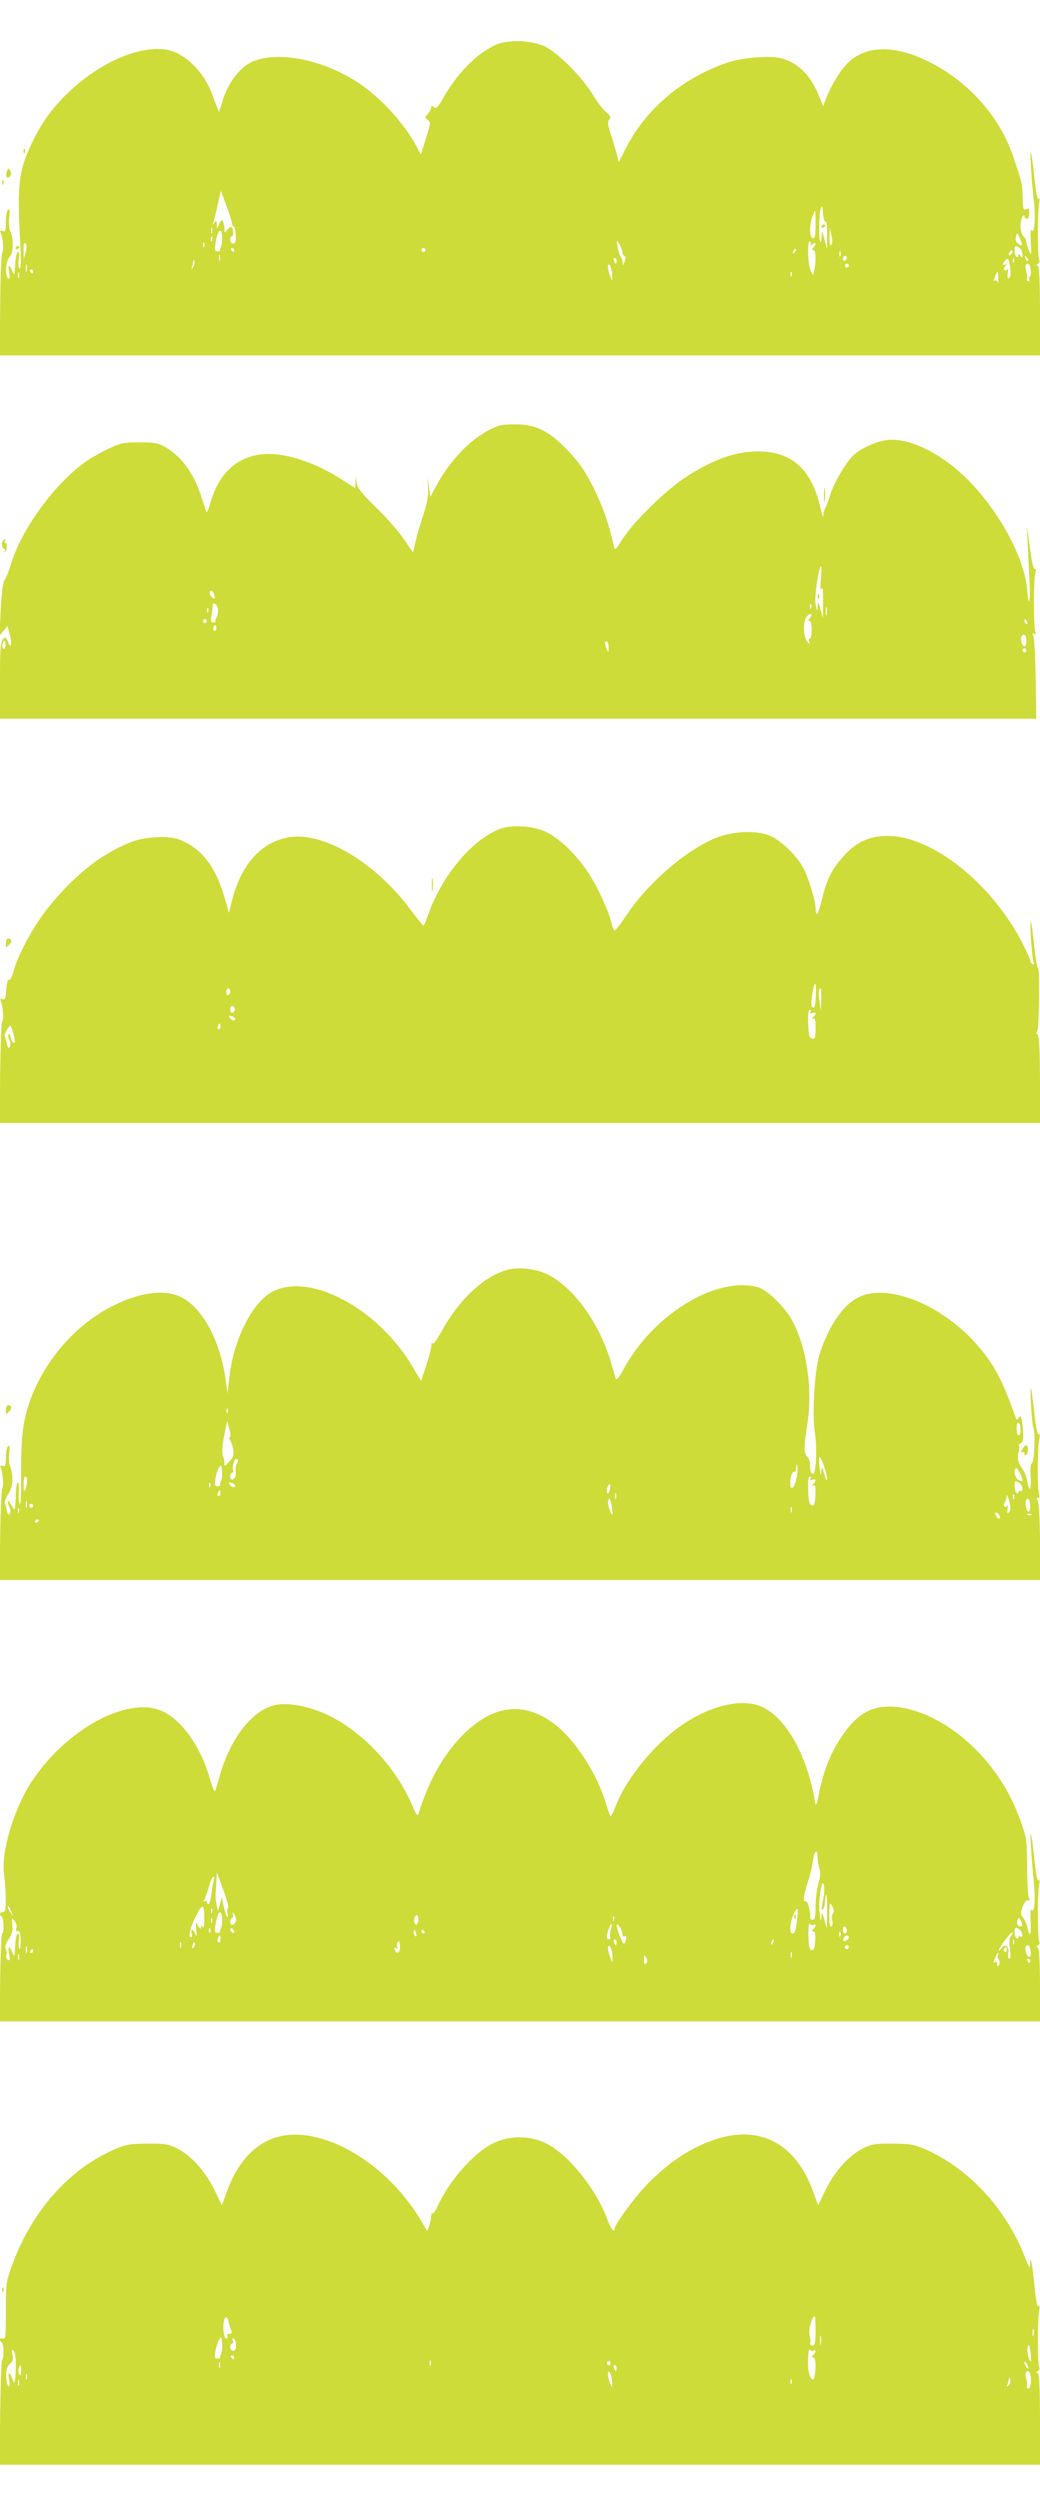
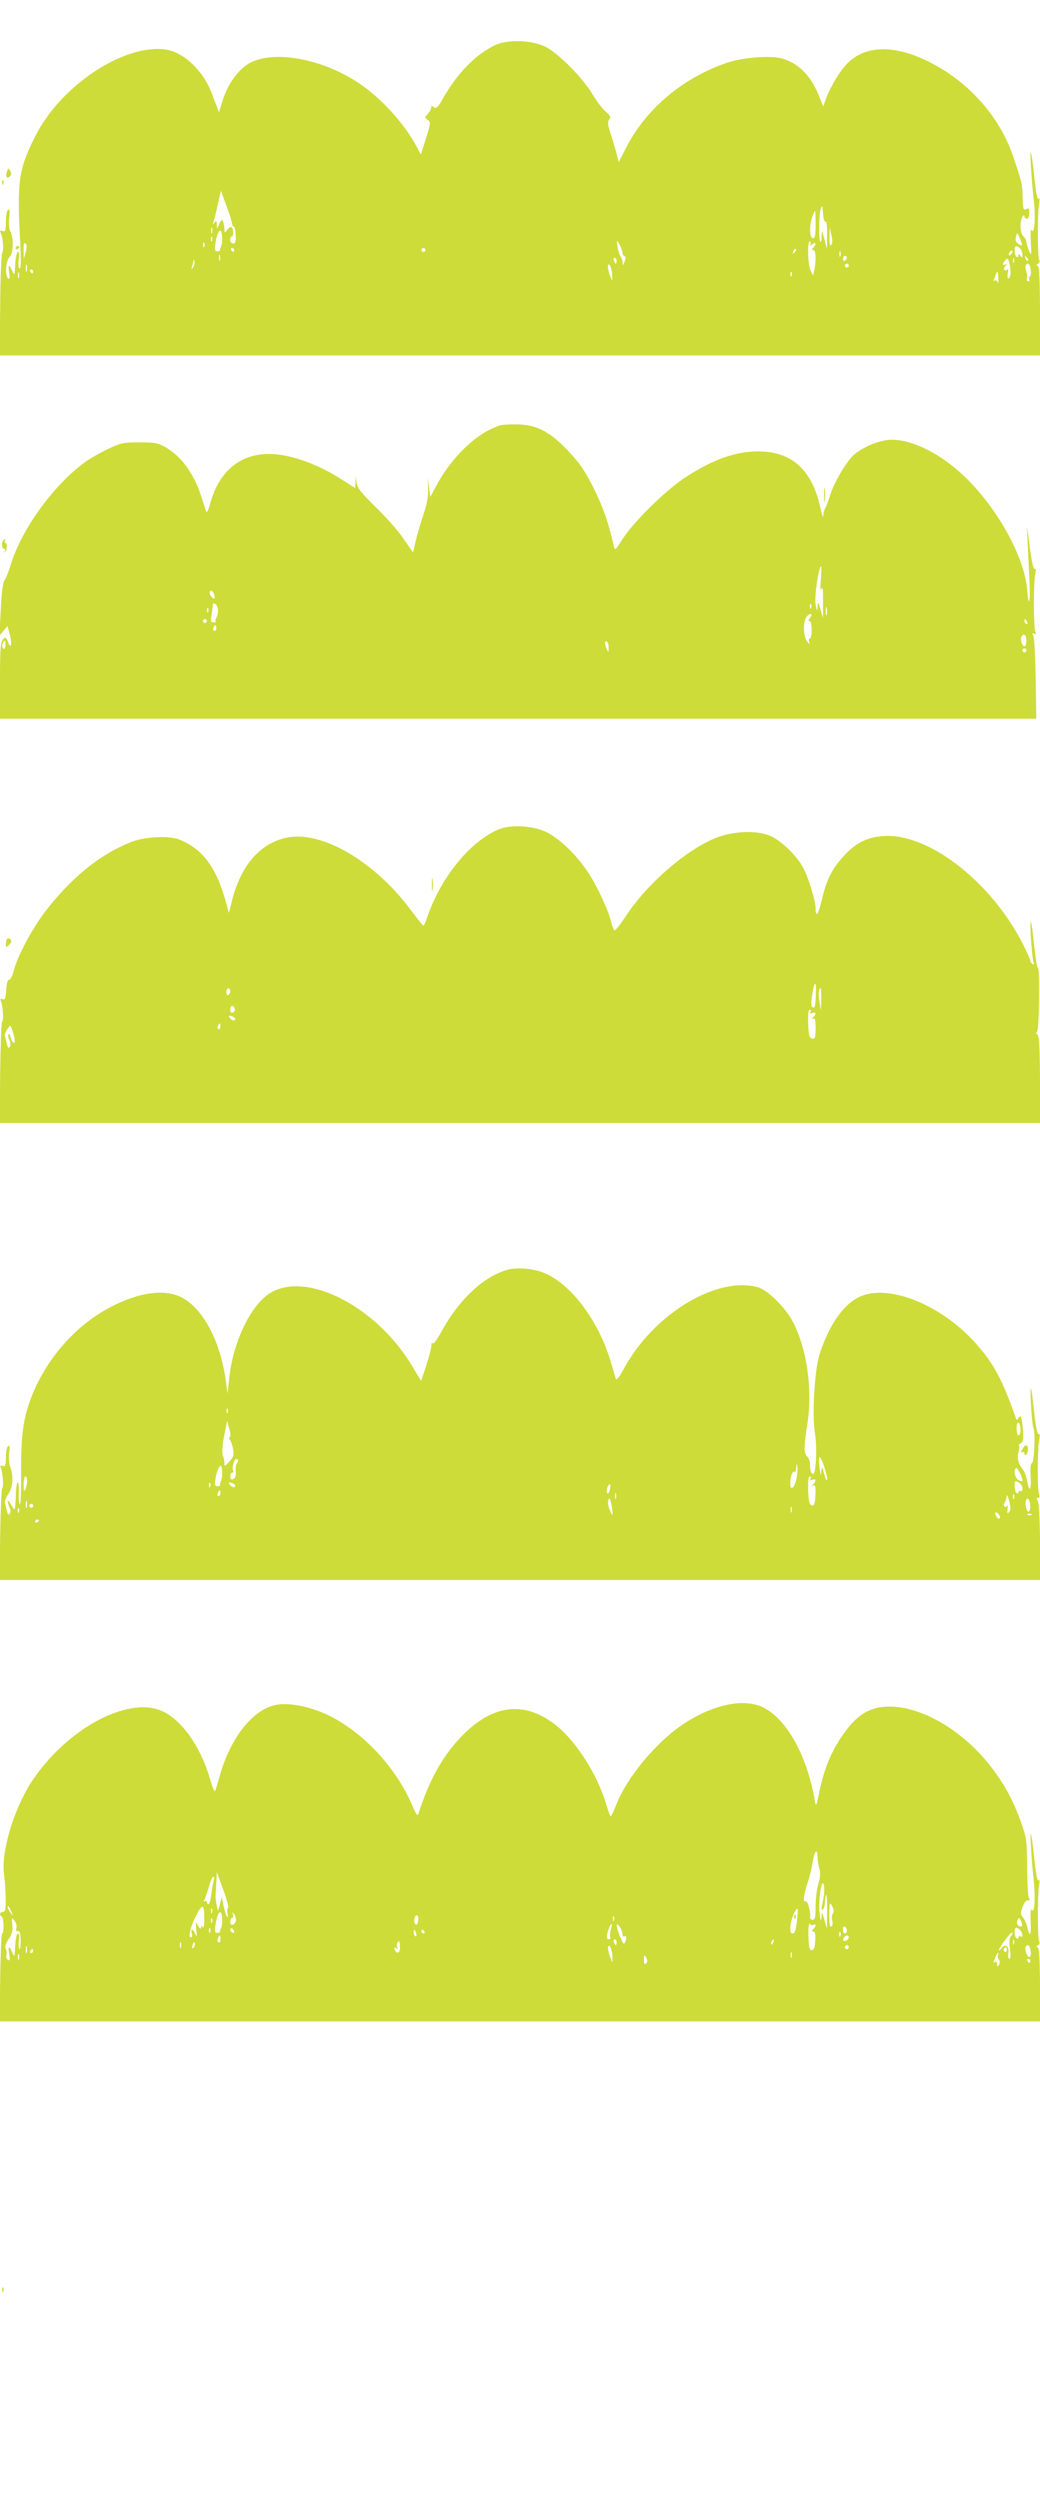
<svg xmlns="http://www.w3.org/2000/svg" version="1.0" width="533pt" height="1280pt" viewBox="0 0 533 1280" preserveAspectRatio="xMidYMid meet">
  <g transform="translate(0,1280) scale(0.1,-0.1)" fill="#cddc39" stroke="none">
    <path d="M2540 12570 c-101 -47 -198 -146 -272 -278 -24 -42 -33 -50 -44 -41 -11 9 -14 8 -14 -1 0 -8 -8 -22 -17 -33 -17 -18 -17 -20 -1 -31 16 -11 15 -18 -9 -95 l-26 -82 -26 48 c-62 113 -176 238 -284 312 -187 128 -435 176 -564 110 -59 -31 -116 -108 -142 -194 l-19 -60 -11 30 c-7 17 -19 48 -27 70 -42 112 -142 207 -232 221 -214 32 -539 -182 -670 -441 -87 -172 -96 -232 -78 -553 4 -92 3 -132 -4 -127 -6 4 -7 22 -4 46 4 25 3 39 -4 39 -6 0 -12 -26 -14 -62 -3 -59 -4 -61 -15 -35 -17 37 -23 34 -16 -10 4 -23 3 -34 -4 -30 -19 12 -14 93 6 111 20 18 22 96 4 131 -6 11 -9 42 -6 69 4 35 3 47 -6 42 -6 -4 -11 -31 -11 -61 0 -47 -2 -53 -17 -48 -13 5 -15 3 -8 -13 11 -26 15 -87 6 -99 -4 -5 -9 -126 -10 -267 l-3 -258 2666 0 2667 0 -1 230 c-1 170 -4 230 -13 230 -8 0 -7 3 2 9 7 5 11 14 7 19 -9 14 -9 237 -1 288 4 24 3 34 -2 26 -6 -8 -14 32 -22 110 -7 68 -15 125 -18 128 -6 5 4 -146 15 -245 10 -82 4 -174 -9 -155 -7 11 -9 -7 -6 -60 4 -69 3 -72 -9 -45 -7 17 -13 37 -14 46 0 9 -7 22 -15 29 -17 14 -20 77 -5 100 6 10 10 11 10 3 0 -7 6 -13 13 -13 7 0 12 12 12 29 0 24 -3 27 -16 20 -14 -7 -17 0 -18 59 -1 69 -3 76 -47 207 -71 214 -242 401 -457 500 -180 83 -328 68 -415 -43 -34 -43 -74 -114 -91 -163 l-12 -34 -24 59 c-41 101 -105 164 -189 187 -57 16 -197 5 -276 -21 -227 -76 -417 -234 -520 -434 l-39 -76 -11 43 c-6 23 -20 69 -30 101 -16 47 -17 62 -8 74 10 12 7 19 -18 41 -17 14 -48 55 -69 91 -50 83 -175 209 -240 241 -71 34 -192 38 -255 9z m-1350 -917 c0 -7 4 -13 8 -13 5 0 9 -19 10 -43 2 -33 -2 -44 -13 -44 -8 0 -15 9 -15 19 0 10 4 18 8 18 10 0 9 36 -1 47 -4 3 -14 -2 -22 -13 -14 -19 -14 -18 -15 3 0 12 -3 29 -7 38 -5 14 -8 12 -19 -11 -12 -29 -12 -29 -13 -4 -1 21 -3 22 -12 10 -9 -12 -10 -12 -5 4 4 10 14 50 22 89 l16 71 29 -79 c16 -43 29 -85 29 -92z m3041 12 c5 4 9 -23 8 -67 l-1 -73 -13 50 c-12 47 -13 48 -14 16 0 -19 -3 -32 -7 -29 -9 9 -7 143 2 169 8 20 9 17 12 -24 2 -26 7 -45 13 -42z m-51 -15 c0 -52 -3 -70 -13 -70 -18 0 -20 64 -5 107 7 18 13 33 15 33 2 0 3 -31 3 -70z m-3093 -42 c-3 -7 -5 -2 -5 12 0 14 2 19 5 13 2 -7 2 -19 0 -25z m47 -67 c-4 -9 -7 -19 -6 -22 0 -3 -6 -6 -14 -6 -13 0 -15 9 -9 45 9 61 29 82 33 35 2 -19 0 -43 -4 -52z m3126 5 c-7 -7 -10 6 -9 40 l1 49 9 -39 c6 -26 6 -43 -1 -50z m977 -2 c-2 -2 -11 2 -20 9 -11 8 -15 20 -10 36 6 22 6 22 20 -9 7 -18 12 -35 10 -36z m-4150 24 c-3 -8 -6 -5 -6 6 -1 11 2 17 5 13 3 -3 4 -12 1 -19z m2103 -60 c0 -9 5 -18 11 -20 7 -2 7 -11 0 -28 -9 -22 -10 -23 -10 -4 -1 11 -5 24 -10 30 -5 5 -12 27 -16 49 -6 39 -6 39 9 15 8 -14 15 -32 16 -42z m963 39 c-4 -7 0 -6 10 2 19 15 23 1 5 -17 -9 -9 -9 -12 0 -12 13 0 16 -48 6 -99 l-7 -32 -13 27 c-15 29 -17 157 -3 148 5 -3 6 -11 2 -17z m-4021 -38 l-10 -34 -1 45 c-1 31 2 41 10 33 7 -7 7 -21 1 -44z m915 29 c-3 -8 -6 -5 -6 6 -1 11 2 17 5 13 3 -3 4 -12 1 -19z m4181 -10 c7 -7 12 -21 12 -32 0 -17 -2 -18 -10 -6 -7 11 -10 11 -10 2 0 -7 -4 -10 -10 -7 -12 7 -14 55 -2 55 4 0 13 -5 20 -12z m-4028 -8 c0 -5 -2 -10 -4 -10 -3 0 -8 5 -11 10 -3 6 -1 10 4 10 6 0 11 -4 11 -10z m980 0 c0 -5 -4 -10 -10 -10 -5 0 -10 5 -10 10 0 6 5 10 10 10 6 0 10 -4 10 -10z m1891 -13 c-10 -9 -11 -8 -5 6 3 10 9 15 12 12 3 -3 0 -11 -7 -18z m236 -19 c-3 -7 -5 -2 -5 12 0 14 2 19 5 13 2 -7 2 -19 0 -25z m875 10 c-7 -7 -12 -8 -12 -2 0 14 12 26 19 19 2 -3 -1 -11 -7 -17z m-4055 -30 c-3 -7 -5 -2 -5 12 0 14 2 19 5 13 2 -7 2 -19 0 -25z m3213 13 c0 -6 -4 -13 -10 -16 -5 -3 -10 1 -10 9 0 9 5 16 10 16 6 0 10 -4 10 -9z m928 -16 c-3 -3 -9 2 -12 12 -6 14 -5 15 5 6 7 -7 10 -15 7 -18z m-2108 0 c0 -8 -2 -15 -4 -15 -2 0 -6 7 -10 15 -3 8 -1 15 4 15 6 0 10 -7 10 -15z m2019 -57 c1 -15 -3 -30 -9 -33 -6 -4 -8 7 -5 27 3 18 3 27 -1 20 -3 -6 -10 -9 -15 -6 -6 3 -5 12 3 22 10 12 10 14 1 8 -7 -4 -13 -3 -13 1 0 5 6 15 13 22 10 10 13 7 19 -11 3 -13 6 -35 7 -50z m18 50 c-3 -8 -6 -5 -6 6 -1 11 2 17 5 13 3 -3 4 -12 1 -19z m-4207 -25 c-11 -17 -11 -17 -6 0 3 10 6 24 7 30 0 9 2 9 5 0 3 -7 0 -20 -6 -30z m-853 -20 c-3 -10 -5 -4 -5 12 0 17 2 24 5 18 2 -7 2 -21 0 -30z m3001 -33 c1 -20 -2 -17 -14 14 -7 21 -11 43 -7 50 8 12 21 -26 21 -64z m1212 60 c0 -5 -4 -10 -10 -10 -5 0 -10 5 -10 10 0 6 5 10 10 10 6 0 10 -4 10 -10z m932 -20 c3 -17 1 -33 -4 -36 -5 -3 -6 -10 -3 -15 4 -5 1 -9 -5 -9 -7 0 -10 6 -7 13 2 6 1 24 -4 39 -4 14 -5 29 -1 32 12 13 20 5 24 -24z m-5112 -10 c0 -5 -2 -10 -4 -10 -3 0 -8 5 -11 10 -3 6 -1 10 4 10 6 0 11 -4 11 -10z m-73 -32 c-3 -7 -5 -2 -5 12 0 14 2 19 5 13 2 -7 2 -19 0 -25z m3960 10 c-3 -8 -6 -5 -6 6 -1 11 2 17 5 13 3 -3 4 -12 1 -19z m1059 -16 c1 -20 -1 -29 -3 -19 -3 9 -9 14 -15 11 -6 -4 -9 -3 -6 2 3 5 8 17 11 27 9 25 12 21 13 -21z" />
-     <path d="M4210 11639 c0 -5 5 -7 10 -4 6 3 10 8 10 11 0 2 -4 4 -10 4 -5 0 -10 -5 -10 -11z" />
-     <path d="M121 12024 c0 -11 3 -14 6 -6 3 7 2 16 -1 19 -3 4 -6 -2 -5 -13z" />
    <path d="M35 11921 c-8 -26 1 -39 16 -24 8 8 8 17 1 29 -9 16 -10 15 -17 -5z" />
    <path d="M11 11864 c0 -11 3 -14 6 -6 3 7 2 16 -1 19 -3 4 -6 -2 -5 -13z" />
    <path d="M80 11529 c0 -5 5 -7 10 -4 6 3 10 8 10 11 0 2 -4 4 -10 4 -5 0 -10 -5 -10 -11z" />
    <path d="M2560 10621 c-119 -38 -250 -165 -331 -321 l-24 -45 -6 50 -7 50 2 -55 c2 -39 -5 -79 -24 -135 -15 -44 -33 -106 -40 -137 l-13 -57 -50 72 c-27 40 -92 113 -143 162 -75 74 -93 97 -97 125 l-4 35 -1 -32 -2 -32 -77 49 c-93 60 -206 105 -298 120 -185 30 -319 -62 -369 -253 -8 -28 -16 -45 -19 -37 -3 8 -13 40 -23 70 -37 120 -100 209 -182 258 -42 24 -57 27 -137 27 -80 0 -97 -3 -157 -32 -37 -17 -87 -45 -112 -62 -163 -113 -336 -348 -392 -536 -10 -33 -24 -67 -31 -76 -8 -10 -15 -63 -19 -150 l-7 -134 21 25 20 25 12 -43 c13 -51 7 -79 -9 -39 -10 25 -13 27 -26 13 -12 -12 -15 -50 -15 -210 l0 -196 2655 0 2656 0 -3 203 c-2 111 -7 211 -12 221 -7 15 -6 17 3 11 10 -5 11 -2 7 13 -10 29 -9 260 0 296 4 19 3 27 -3 23 -7 -4 -16 39 -26 116 -16 121 -16 121 -11 32 2 -49 7 -142 10 -205 6 -113 -4 -152 -12 -48 -14 170 -158 426 -328 585 -131 122 -283 192 -389 180 -61 -8 -143 -46 -179 -84 -39 -41 -95 -138 -113 -197 -9 -28 -20 -59 -26 -68 -5 -10 -9 -28 -10 -40 0 -13 -7 5 -14 40 -41 187 -136 281 -295 290 -125 7 -255 -37 -406 -138 -98 -66 -258 -224 -312 -308 -40 -63 -41 -63 -47 -35 -26 116 -53 193 -101 291 -44 88 -71 128 -129 190 -94 100 -161 136 -260 139 -38 1 -81 -1 -95 -6z m1647 -788 c-4 -43 -3 -61 3 -48 6 14 9 -7 8 -65 l0 -85 -13 45 c-12 41 -13 43 -15 15 -2 -28 -3 -27 -10 10 -7 37 15 195 28 195 3 0 2 -30 -1 -67z m-3107 -91 c0 -10 -4 -10 -16 2 -8 9 -12 21 -8 27 7 13 24 -7 24 -29z m16 -56 c3 -13 1 -33 -5 -44 -6 -11 -8 -21 -6 -24 3 -3 -2 -5 -11 -5 -13 0 -15 7 -10 36 3 20 6 42 6 49 0 22 19 13 26 -12z m3041 2 c-3 -8 -6 -5 -6 6 -1 11 2 17 5 13 3 -3 4 -12 1 -19z m80 -35 c-3 -10 -5 -2 -5 17 0 19 2 27 5 18 2 -10 2 -26 0 -35z m-3170 15 c-3 -8 -6 -5 -6 6 -1 11 2 17 5 13 3 -3 4 -12 1 -19z m3083 -33 c-8 -10 -9 -15 -1 -15 6 0 11 -18 11 -45 0 -25 -4 -45 -10 -45 -5 0 -7 -8 -3 -17 5 -15 3 -14 -10 2 -22 27 -22 108 -1 130 20 20 32 11 14 -10z m-3090 -15 c0 -5 -4 -10 -10 -10 -5 0 -10 5 -10 10 0 6 5 10 10 10 6 0 10 -4 10 -10z m4204 -6 c3 -8 2 -12 -4 -9 -6 3 -10 10 -10 16 0 14 7 11 14 -7z m-4158 -41 c-10 -10 -19 5 -10 18 6 11 8 11 12 0 2 -7 1 -15 -2 -18z m4154 -53 c0 -16 -4 -30 -9 -30 -12 0 -24 37 -16 50 12 20 25 10 25 -20z m-5232 -25 c-2 -15 -6 -21 -11 -16 -6 6 -7 17 -4 25 9 24 17 19 15 -9z m3091 -13 c0 -24 -1 -25 -9 -7 -12 28 -12 47 0 40 6 -3 10 -18 9 -33z m2141 -12 c0 -5 -4 -10 -10 -10 -5 0 -10 5 -10 10 0 6 5 10 10 10 6 0 10 -4 10 -10z" />
-     <path d="M4191 9744 c0 -11 3 -14 6 -6 3 7 2 16 -1 19 -3 4 -6 -2 -5 -13z" />
    <path d="M4223 10265 c0 -33 2 -45 4 -27 2 18 2 45 0 60 -2 15 -4 0 -4 -33z" />
    <path d="M17 10033 c-11 -10 -8 -43 4 -43 5 0 7 -6 3 -12 -4 -7 -3 -10 1 -5 12 10 14 47 3 47 -5 0 -6 5 -3 10 7 11 2 13 -8 3z" />
    <path d="M2555 8553 c-144 -60 -292 -241 -362 -440 -10 -29 -20 -53 -23 -53 -3 1 -32 37 -65 81 -186 250 -458 408 -637 370 -135 -30 -231 -139 -278 -318 l-17 -68 -12 45 c-50 186 -119 281 -241 331 -53 21 -173 16 -244 -11 -160 -61 -312 -184 -448 -362 -65 -86 -141 -229 -158 -300 -7 -26 -17 -46 -24 -45 -7 1 -12 -18 -14 -51 -3 -44 -6 -53 -19 -48 -12 5 -13 2 -8 -11 10 -23 15 -103 6 -103 -4 0 -8 -117 -10 -260 l-3 -260 2667 0 2666 0 -1 224 c-1 163 -5 226 -13 230 -8 3 -9 7 -2 13 11 9 15 334 4 327 -3 -2 -12 50 -19 116 -7 66 -14 120 -17 120 -7 0 6 -186 14 -207 4 -11 3 -14 -5 -9 -7 4 -12 12 -12 17 0 6 -16 42 -35 80 -156 311 -465 559 -696 559 -90 0 -158 -30 -221 -99 -64 -69 -90 -121 -115 -223 -18 -80 -33 -101 -33 -49 0 36 -35 153 -62 205 -32 62 -113 141 -170 166 -71 31 -195 25 -286 -13 -149 -62 -347 -234 -452 -394 -30 -45 -57 -80 -61 -77 -4 2 -11 19 -15 36 -12 58 -69 182 -116 255 -57 88 -139 170 -209 208 -68 37 -189 46 -254 18z m1626 -851 c-3 -61 -5 -67 -19 -58 -5 3 -5 30 1 66 12 74 22 70 18 -8z m-3001 24 c0 -8 -4 -18 -10 -21 -5 -3 -10 3 -10 14 0 12 5 21 10 21 6 0 10 -6 10 -14z m3029 -43 l-2 -58 -7 45 c-7 41 -4 70 6 70 2 0 3 -26 3 -57z m-3006 -47 c3 -8 -1 -17 -9 -20 -9 -4 -14 1 -14 14 0 23 15 27 23 6z m2951 -18 c-5 -8 -2 -9 9 -5 20 8 22 -4 5 -22 -10 -11 -10 -13 0 -7 9 5 12 -7 12 -49 0 -48 -3 -56 -17 -53 -15 3 -19 16 -21 76 -2 47 1 72 8 72 6 0 8 -5 4 -12z m-2955 -27 c8 -5 9 -11 3 -15 -5 -3 -15 1 -22 9 -14 16 -3 20 19 6z m-69 -46 c0 -8 -4 -15 -10 -15 -5 0 -7 7 -4 15 4 8 8 15 10 15 2 0 4 -7 4 -15z m-1056 -57 c3 -16 2 -28 -3 -28 -5 0 -12 12 -16 28 -4 15 -9 22 -12 15 -2 -7 0 -20 6 -30 5 -11 6 -25 1 -33 -6 -10 -10 -6 -15 16 -4 16 -8 34 -10 40 -2 7 4 22 12 34 16 22 17 22 23 4 4 -10 10 -31 14 -46z" />
    <path d="M2213 8270 c0 -30 2 -43 4 -27 2 15 2 39 0 55 -2 15 -4 2 -4 -28z" />
    <path d="M37 7993 c-4 -3 -7 -16 -7 -27 0 -19 1 -19 17 -3 12 11 14 20 7 27 -6 6 -13 7 -17 3z" />
    <path d="M2607 6300 c-124 -31 -254 -152 -345 -319 -23 -42 -42 -67 -45 -59 -3 7 -6 2 -6 -12 -1 -14 -13 -60 -27 -103 l-26 -78 -40 67 c-180 310 -545 500 -734 383 -100 -62 -191 -252 -210 -442 l-8 -72 -11 80 c-29 196 -120 362 -228 414 -87 42 -214 24 -358 -50 -189 -98 -345 -281 -418 -489 -35 -102 -44 -186 -43 -385 1 -82 -2 -144 -7 -137 -4 6 -6 34 -5 62 2 27 -1 50 -5 50 -5 0 -9 -30 -10 -67 -1 -37 -4 -69 -6 -71 -2 -2 -10 9 -19 25 -8 15 -15 22 -16 15 0 -7 4 -21 9 -31 6 -10 6 -23 1 -31 -6 -10 -10 -6 -15 16 -4 16 -8 34 -10 40 -2 7 6 27 18 45 24 36 27 93 9 140 -6 15 -8 46 -5 69 4 31 3 41 -5 36 -7 -4 -12 -30 -12 -58 0 -42 -3 -49 -16 -44 -12 5 -15 2 -9 -11 10 -25 15 -103 6 -103 -3 0 -8 -106 -10 -235 l-3 -235 2667 0 2666 0 -1 197 c-1 121 -6 203 -12 210 -7 9 -7 13 1 13 8 0 10 8 6 19 -9 28 -8 228 0 275 5 25 4 37 -2 33 -6 -4 -15 39 -23 113 -7 66 -14 120 -17 120 -6 0 6 -190 13 -201 11 -18 5 -172 -6 -179 -9 -5 -11 -29 -8 -73 4 -70 -7 -81 -18 -19 -4 20 -12 44 -18 52 -29 39 -34 58 -26 94 4 20 5 36 1 36 -3 0 1 5 10 10 13 7 15 21 12 62 -6 72 -11 87 -23 68 -8 -13 -10 -12 -14 0 -71 201 -114 280 -210 387 -179 197 -448 302 -593 232 -82 -39 -156 -147 -203 -294 -25 -79 -39 -310 -24 -400 13 -70 6 -217 -9 -212 -12 4 -14 10 -16 54 0 12 -7 28 -14 35 -18 18 -18 46 0 162 29 182 -2 393 -75 531 -38 71 -129 161 -178 174 -213 59 -540 -141 -690 -423 -20 -37 -35 -55 -38 -46 -2 8 -14 47 -25 85 -61 208 -201 397 -339 456 -54 23 -134 31 -185 19z m-1440 -732 c-3 -8 -6 -5 -6 6 -1 11 2 17 5 13 3 -3 4 -12 1 -19z m11 -126 c-5 -2 -5 -9 1 -15 5 -7 12 -28 16 -47 5 -30 2 -40 -19 -63 -24 -26 -26 -27 -26 -7 0 12 -4 29 -8 38 -5 10 -3 50 6 97 l16 80 11 -40 c7 -22 8 -42 3 -43z m4052 37 c0 -16 -4 -29 -10 -29 -5 0 -10 16 -10 36 0 21 4 33 10 29 6 -3 10 -19 10 -36z m-991 -254 c-1 -11 -7 0 -14 25 -12 42 -13 43 -16 15 -2 -24 -3 -21 -8 15 -4 25 -5 51 -2 58 5 17 41 -85 40 -113z m-3019 97 c0 -5 -3 -12 -7 -16 -4 -4 -6 -22 -5 -40 2 -23 -2 -35 -12 -39 -11 -5 -16 0 -16 13 0 11 5 20 11 20 5 0 8 4 4 10 -8 12 5 60 16 60 5 0 9 -4 9 -8z m2862 -91 c-8 -47 -32 -69 -32 -29 0 36 11 68 21 62 5 -3 10 7 10 23 1 19 3 21 5 8 3 -11 1 -40 -4 -64z m-2948 -9 c-4 -10 -6 -20 -6 -24 1 -5 -5 -8 -14 -8 -13 0 -15 7 -9 43 4 23 12 48 19 56 9 12 12 8 14 -18 2 -18 0 -40 -4 -49z m4106 -3 c0 -5 -9 -4 -20 3 -19 12 -27 48 -13 61 6 7 33 -45 33 -64z m-5101 -1 c0 -13 -4 -32 -9 -43 -7 -15 -9 -10 -9 23 -1 23 4 42 9 42 6 0 10 -10 9 -22z m4015 10 c-5 -8 -2 -9 9 -5 20 8 22 -4 5 -22 -11 -11 -10 -12 0 -7 10 6 13 -5 11 -48 -2 -46 -6 -56 -18 -54 -13 3 -17 19 -19 76 -2 47 1 72 8 72 6 0 8 -5 4 -12z m1086 -49 c0 -11 -4 -17 -10 -14 -5 3 -10 1 -10 -5 0 -6 -4 -8 -10 -5 -5 3 -10 20 -10 36 0 27 2 29 20 19 11 -6 20 -20 20 -31z m-4163 9 c-3 -8 -6 -5 -6 6 -1 11 2 17 5 13 3 -3 4 -12 1 -19z m122 13 c8 -5 9 -11 3 -15 -5 -3 -15 1 -22 9 -14 16 -3 20 19 6z m1928 -21 c-4 -27 -17 -38 -17 -13 0 18 8 33 17 33 1 0 2 -9 0 -20z m-1997 -25 c0 -8 -4 -15 -10 -15 -5 0 -7 7 -4 15 4 8 8 15 10 15 2 0 4 -7 4 -15z m2027 -27 c-3 -7 -5 -2 -5 12 0 14 2 19 5 13 2 -7 2 -19 0 -25z m2014 -71 c-9 -9 -10 -4 -7 18 2 17 1 24 -1 17 -3 -7 -9 -10 -14 -6 -5 3 -6 11 -2 17 4 7 8 15 9 20 1 4 3 13 4 20 1 6 7 -7 13 -31 7 -32 7 -46 -2 -55z m26 71 c-3 -8 -6 -5 -6 6 -1 11 2 17 5 13 3 -3 4 -12 1 -19z m-2058 -68 c0 -23 -1 -22 -14 8 -8 18 -11 40 -8 50 6 14 8 13 14 -8 4 -14 7 -36 8 -50z m2141 29 c0 -16 -4 -29 -9 -29 -10 0 -19 40 -13 58 7 21 22 2 22 -29z m-5143 -6 c-3 -10 -5 -4 -5 12 0 17 2 24 5 18 2 -7 2 -21 0 -30z m33 7 c0 -5 -4 -10 -10 -10 -5 0 -10 5 -10 10 0 6 5 10 10 10 6 0 10 -4 10 -10z m3887 -32 c-3 -7 -5 -2 -5 12 0 14 2 19 5 13 2 -7 2 -19 0 -25z m-3960 0 c-3 -8 -6 -5 -6 6 -1 11 2 17 5 13 3 -3 4 -12 1 -19z m5027 -30 c-4 -6 -10 -5 -15 3 -14 22 -10 33 6 19 8 -7 12 -17 9 -22z m163 16 c-3 -3 -12 -4 -19 -1 -8 3 -5 6 6 6 11 1 17 -2 13 -5z m-5087 -28 c0 -3 -4 -8 -10 -11 -5 -3 -10 -1 -10 4 0 6 5 11 10 11 6 0 10 -2 10 -4z" />
-     <path d="M37 5603 c-4 -3 -7 -16 -7 -27 0 -19 1 -19 17 -3 12 11 14 20 7 27 -6 6 -13 7 -17 3z" />
    <path d="M5239 5379 c-8 -15 -8 -19 0 -15 6 4 11 2 11 -3 0 -23 16 -10 18 14 2 31 -13 33 -29 4z" />
    <path d="M1407 4069 c-114 -27 -223 -166 -277 -349 -12 -41 -24 -82 -27 -90 -3 -8 -14 17 -25 55 -47 169 -147 311 -250 355 -178 77 -495 -98 -670 -369 -90 -142 -154 -358 -137 -471 4 -30 8 -85 8 -122 1 -54 -2 -68 -14 -68 -17 0 -20 -16 -5 -25 10 -6 11 -85 1 -85 -4 0 -8 -101 -10 -225 l-3 -225 2667 0 2666 0 -1 190 c-1 138 -5 190 -13 190 -8 0 -7 4 2 9 7 5 11 14 7 19 -9 14 -9 237 -1 288 4 24 3 34 -2 26 -6 -8 -14 32 -22 110 -7 68 -15 125 -18 128 -5 5 3 -126 15 -240 9 -87 4 -169 -9 -150 -7 11 -9 -7 -7 -57 4 -73 -5 -88 -17 -30 -4 17 -14 40 -22 49 -12 14 -13 23 -3 52 7 22 18 36 28 36 10 0 13 3 7 8 -6 4 -10 70 -11 157 -1 143 -2 154 -33 240 -42 115 -87 196 -161 290 -142 178 -345 296 -511 297 -102 0 -169 -42 -243 -150 -57 -83 -93 -172 -116 -282 -17 -83 -18 -84 -25 -45 -43 249 -165 448 -296 485 -100 29 -242 -8 -376 -97 -139 -92 -290 -273 -344 -412 -13 -33 -26 -61 -29 -61 -3 0 -13 28 -23 61 -46 156 -158 330 -265 411 -160 122 -323 99 -481 -67 -95 -101 -160 -217 -216 -390 -5 -16 -11 -9 -31 38 -75 177 -218 341 -385 440 -107 63 -243 95 -322 76z m2783 -777 c0 -15 4 -42 9 -59 7 -22 5 -46 -5 -79 -8 -26 -14 -78 -14 -116 0 -55 -3 -68 -15 -68 -9 0 -15 6 -13 13 4 23 -13 88 -23 82 -15 -10 -10 36 11 98 11 32 22 81 26 108 7 52 24 68 24 21z m-3021 -260 c-4 -2 -6 -15 -3 -30 7 -42 -12 -4 -21 43 l-8 40 -10 -35 -10 -35 -7 32 c-4 18 -6 42 -5 55 1 13 3 43 4 68 l2 45 33 -90 c18 -49 29 -91 25 -93z m-73 142 c-3 -9 -9 -40 -12 -70 -4 -30 -11 -54 -15 -54 -5 0 -9 5 -9 11 0 5 -5 7 -11 4 -7 -5 -7 -2 0 11 5 11 15 40 23 67 7 26 16 47 21 47 5 0 6 -7 3 -16z m3124 -95 c-12 -62 -12 -61 -2 -55 4 2 9 19 10 37 5 68 12 39 11 -47 l-1 -89 -13 45 c-12 42 -13 43 -15 15 -2 -26 -4 -24 -9 13 -9 55 8 187 20 154 5 -12 4 -45 -1 -73z m49 -76 c-6 -6 -7 -22 -4 -36 4 -14 2 -28 -4 -31 -8 -5 -11 15 -11 61 1 63 2 66 15 43 9 -16 10 -29 4 -37z m-3222 -31 c0 -30 -4 -47 -9 -40 -6 10 -8 9 -8 -2 -1 -9 -6 -5 -15 10 -13 24 -13 23 -9 -20 4 -36 2 -40 -5 -22 -13 27 -25 29 -18 2 3 -11 0 -20 -5 -20 -16 0 -1 58 30 117 30 59 40 53 39 -25z m-988 38 c11 -24 11 -24 -3 -6 -9 11 -16 24 -16 30 0 12 5 7 19 -24z m1028 -2 c-3 -8 -6 -5 -6 6 -1 11 2 17 5 13 3 -3 4 -12 1 -19z m2997 -47 c-5 -43 -11 -61 -21 -61 -11 0 -14 10 -12 38 2 34 28 96 37 88 2 -2 0 -31 -4 -65z m-2950 -30 c-4 -9 -7 -19 -6 -22 0 -3 -6 -6 -14 -6 -13 0 -15 9 -9 45 9 61 29 82 33 35 2 -19 0 -43 -4 -52z m76 38 c0 -9 -7 -19 -15 -23 -10 -4 -15 1 -15 14 0 11 4 20 10 20 5 0 7 8 4 18 -5 14 -4 15 5 2 6 -8 11 -22 11 -31z m932 -11 c-3 -12 -8 -16 -14 -10 -6 6 -7 20 -3 32 9 28 25 8 17 -22z m1005 10 c-3 -8 -6 -5 -6 6 -1 11 2 17 5 13 3 -3 4 -12 1 -19z m-3063 -40 c-4 -12 -1 -18 8 -16 9 2 13 -12 14 -50 0 -29 -3 -47 -7 -41 -4 7 -5 27 -2 46 4 20 1 33 -5 33 -7 0 -12 -26 -14 -62 -3 -59 -4 -61 -15 -35 -17 37 -23 34 -16 -10 5 -27 3 -34 -6 -28 -7 4 -11 15 -8 25 2 9 1 24 -4 32 -5 10 0 27 15 49 18 26 22 43 19 74 -4 38 -3 39 11 21 9 -11 13 -28 10 -38z m1003 30 c-3 -8 -6 -5 -6 6 -1 11 2 17 5 13 3 -3 4 -12 1 -19z m4151 -18 c-2 -5 -9 -6 -17 -1 -9 6 -11 16 -7 27 7 18 8 18 17 1 6 -10 9 -22 7 -27z m-1069 4 c15 9 14 -7 -1 -22 -9 -9 -9 -12 1 -12 8 0 11 -14 9 -47 -2 -35 -7 -48 -18 -48 -12 0 -15 16 -17 74 -1 41 2 69 7 61 4 -7 13 -9 19 -6z m-1038 -21 c-4 -16 -6 -34 -4 -40 3 -7 0 -13 -6 -13 -14 0 -14 21 -1 54 13 35 21 33 11 -1z m59 -26 c0 -10 5 -15 10 -12 12 7 13 -6 3 -31 -5 -13 -10 -6 -24 27 -23 56 -24 82 -4 55 8 -11 15 -28 15 -39z m1150 17 c0 -8 -4 -14 -10 -14 -5 0 -10 9 -10 21 0 11 5 17 10 14 6 -3 10 -13 10 -21z m-3263 -6 c-3 -8 -6 -5 -6 6 -1 11 2 17 5 13 3 -3 4 -12 1 -19z m123 1 c0 -6 -4 -7 -10 -4 -5 3 -10 11 -10 16 0 6 5 7 10 4 6 -3 10 -11 10 -16z m4028 9 c14 -14 16 -42 2 -33 -5 3 -10 1 -10 -5 0 -6 -4 -8 -10 -5 -12 7 -14 55 -2 55 4 0 13 -5 20 -12z m-3095 -18 c3 -11 1 -18 -4 -14 -5 3 -9 12 -9 20 0 20 7 17 13 -6z m42 10 c3 -5 1 -10 -4 -10 -6 0 -11 5 -11 10 0 6 2 10 4 10 3 0 8 -4 11 -10z m2132 -22 c-3 -8 -6 -5 -6 6 -1 11 2 17 5 13 3 -3 4 -12 1 -19z m874 -2 c-8 -9 -10 -31 -5 -65 4 -30 3 -51 -3 -51 -5 0 -8 13 -5 29 5 36 -16 51 -35 26 -7 -11 -13 -14 -13 -9 0 14 63 95 68 89 3 -2 -1 -11 -7 -19z m-4051 -17 c0 -11 -4 -18 -10 -14 -5 3 -7 12 -3 20 7 21 13 19 13 -6z m3220 12 c0 -12 -20 -25 -27 -18 -7 7 6 27 18 27 5 0 9 -4 9 -9z m-1190 -26 c0 -8 -2 -15 -4 -15 -2 0 -6 7 -10 15 -3 8 -1 15 4 15 6 0 10 -7 10 -15z m803 0 c-3 -9 -8 -14 -10 -11 -3 3 -2 9 2 15 9 16 15 13 8 -4z m1234 -7 c-3 -8 -6 -5 -6 6 -1 11 2 17 5 13 3 -3 4 -12 1 -19z m-4270 -20 c-3 -7 -5 -2 -5 12 0 14 2 19 5 13 2 -7 2 -19 0 -25z m65 0 c-8 -8 -9 -4 -5 13 4 13 8 18 11 10 2 -7 -1 -18 -6 -23z m1058 1 c0 -31 -19 -37 -28 -9 -3 8 0 10 8 5 9 -5 11 -4 6 3 -7 11 0 32 10 32 2 0 4 -14 4 -31z m-1913 -26 c-3 -10 -5 -4 -5 12 0 17 2 24 5 18 2 -7 2 -21 0 -30z m3002 -28 c0 -29 0 -28 -14 9 -8 22 -11 44 -8 50 9 13 22 -22 22 -59z m1211 55 c0 -5 -4 -10 -10 -10 -5 0 -10 5 -10 10 0 6 5 10 10 10 6 0 10 -4 10 -10z m932 -20 c3 -19 0 -30 -8 -30 -12 0 -25 45 -16 55 12 12 20 3 24 -25z m-122 4 c0 -8 -5 -12 -10 -9 -6 4 -8 11 -5 16 9 14 15 11 15 -7z m-4990 -4 c0 -5 -5 -10 -11 -10 -5 0 -7 5 -4 10 3 6 8 10 11 10 2 0 4 -4 4 -10z m3887 -32 c-3 -7 -5 -2 -5 12 0 14 2 19 5 13 2 -7 2 -19 0 -25z m-3960 -10 c-3 -7 -5 -2 -5 12 0 14 2 19 5 13 2 -7 2 -19 0 -25z m5018 22 c-4 -6 -2 -16 4 -23 6 -8 6 -18 1 -27 -8 -12 -10 -12 -10 3 0 11 -4 15 -12 11 -6 -4 -9 -3 -6 2 3 5 8 17 11 27 4 9 9 17 12 17 4 0 3 -5 0 -10z m-1804 -43 c-8 -8 -11 -3 -11 19 1 25 2 27 11 11 8 -14 8 -22 0 -30z m1969 13 c0 -5 -2 -10 -4 -10 -3 0 -8 5 -11 10 -3 6 -1 10 4 10 6 0 11 -4 11 -10z" />
    <path d="M4071 2984 c0 -11 3 -14 6 -6 3 7 2 16 -1 19 -3 4 -6 -2 -5 -13z" />
-     <path d="M1394 1849 c-100 -38 -181 -132 -230 -267 l-27 -73 -39 80 c-47 95 -121 177 -193 212 -43 21 -64 24 -150 23 -87 0 -109 -4 -165 -28 -234 -101 -422 -311 -525 -586 -34 -93 -35 -98 -35 -242 0 -127 -2 -147 -15 -142 -17 7 -21 -11 -5 -21 10 -6 11 -83 0 -90 -3 -2 -7 -123 -9 -269 l-3 -266 2666 0 2667 0 -1 235 c-1 174 -4 235 -13 235 -8 0 -7 3 2 9 7 5 11 14 7 19 -9 14 -9 237 -1 288 4 25 3 34 -3 26 -6 -9 -13 28 -21 110 -12 120 -21 160 -21 102 -1 -22 -7 -13 -29 43 -97 247 -290 454 -511 549 -56 24 -78 28 -165 28 -86 1 -107 -2 -150 -23 -72 -35 -146 -117 -193 -212 l-39 -80 -27 73 c-89 244 -273 340 -503 263 -126 -43 -233 -114 -346 -229 -63 -64 -167 -206 -167 -227 0 -27 -20 -2 -38 49 -59 158 -203 336 -318 390 -85 39 -186 38 -268 -3 -102 -51 -225 -192 -285 -325 -10 -22 -21 -37 -24 -33 -4 3 -7 -3 -7 -15 0 -11 -5 -33 -10 -48 l-11 -27 -35 59 c-186 309 -536 500 -760 413z m-221 -941 c2 -13 8 -31 12 -40 5 -13 2 -18 -10 -18 -9 0 -14 -4 -10 -9 3 -5 1 -12 -4 -15 -11 -7 -21 51 -14 87 6 31 18 28 26 -5z m3007 -43 c0 -62 -3 -75 -16 -75 -9 0 -14 6 -11 13 2 6 0 24 -4 40 -7 25 12 97 26 97 3 0 5 -34 5 -75z m1117 -22 c-3 -10 -5 -4 -5 12 0 17 2 24 5 18 2 -7 2 -21 0 -30z m-1090 -45 c-2 -13 -4 -5 -4 17 -1 22 1 32 4 23 2 -10 2 -28 0 -40z m-3073 -47 c-4 -9 -7 -19 -6 -22 0 -3 -6 -6 -15 -6 -12 0 -14 8 -9 39 4 21 12 48 19 59 11 18 12 17 15 -17 2 -20 0 -44 -4 -53z m76 40 c0 -18 -5 -28 -15 -28 -8 0 -15 9 -15 19 0 10 4 18 10 18 5 0 6 7 3 17 -4 11 -3 14 5 9 7 -4 12 -20 12 -35z m4074 -80 c-9 -10 -24 54 -17 73 6 17 8 12 14 -24 3 -25 5 -47 3 -49z m-1115 53 c15 9 14 -7 -1 -22 -9 -9 -9 -12 0 -12 13 0 16 -58 6 -98 -6 -22 -7 -22 -20 -3 -9 13 -14 44 -13 86 1 37 5 61 9 55 4 -7 13 -9 19 -6z m-4088 -86 c-2 -82 -6 -92 -20 -54 -15 37 -21 32 -14 -11 4 -23 3 -34 -4 -30 -6 4 -11 26 -11 51 -1 32 4 49 19 62 15 14 18 25 13 48 -5 25 -4 29 6 19 8 -8 12 -37 11 -85z m1119 52 c0 -5 -2 -10 -4 -10 -3 0 -8 5 -11 10 -3 6 -1 10 4 10 6 0 11 -4 11 -10z m1007 -42 c-3 -7 -5 -2 -5 12 0 14 2 19 5 13 2 -7 2 -19 0 -25z m-1080 -10 c-3 -7 -5 -2 -5 12 0 14 2 19 5 13 2 -7 2 -19 0 -25z m2003 22 c0 -5 -4 -10 -10 -10 -5 0 -10 5 -10 10 0 6 5 10 10 10 6 0 10 -4 10 -10z m2140 -25 c0 -5 -5 -3 -10 5 -5 8 -10 20 -10 25 0 6 5 3 10 -5 5 -8 10 -19 10 -25z m-5162 -16 c-1 -22 -3 -27 -10 -16 -4 8 -5 22 -2 31 9 24 13 19 12 -15z m3052 16 c0 -8 -2 -15 -4 -15 -2 0 -6 7 -10 15 -3 8 -1 15 4 15 6 0 10 -7 10 -15z m-22 -85 c1 -20 -2 -17 -14 14 -7 21 -11 43 -7 50 8 12 21 -26 21 -64z m2144 43 c5 -36 -1 -63 -14 -63 -5 0 -8 6 -5 13 2 6 1 24 -4 39 -4 14 -5 29 -1 32 12 12 20 5 24 -21z m-5145 -15 c-3 -7 -5 -2 -5 12 0 14 2 19 5 13 2 -7 2 -19 0 -25z m5032 -32 c-9 -8 -10 -7 -5 7 3 10 7 24 7 30 1 7 3 4 6 -7 3 -10 -1 -23 -8 -30z m-5072 2 c-3 -7 -5 -2 -5 12 0 14 2 19 5 13 2 -7 2 -19 0 -25z m3960 10 c-3 -8 -6 -5 -6 6 -1 11 2 17 5 13 3 -3 4 -12 1 -19z" />
    <path d="M11 1074 c0 -11 3 -14 6 -6 3 7 2 16 -1 19 -3 4 -6 -2 -5 -13z" />
  </g>
</svg>